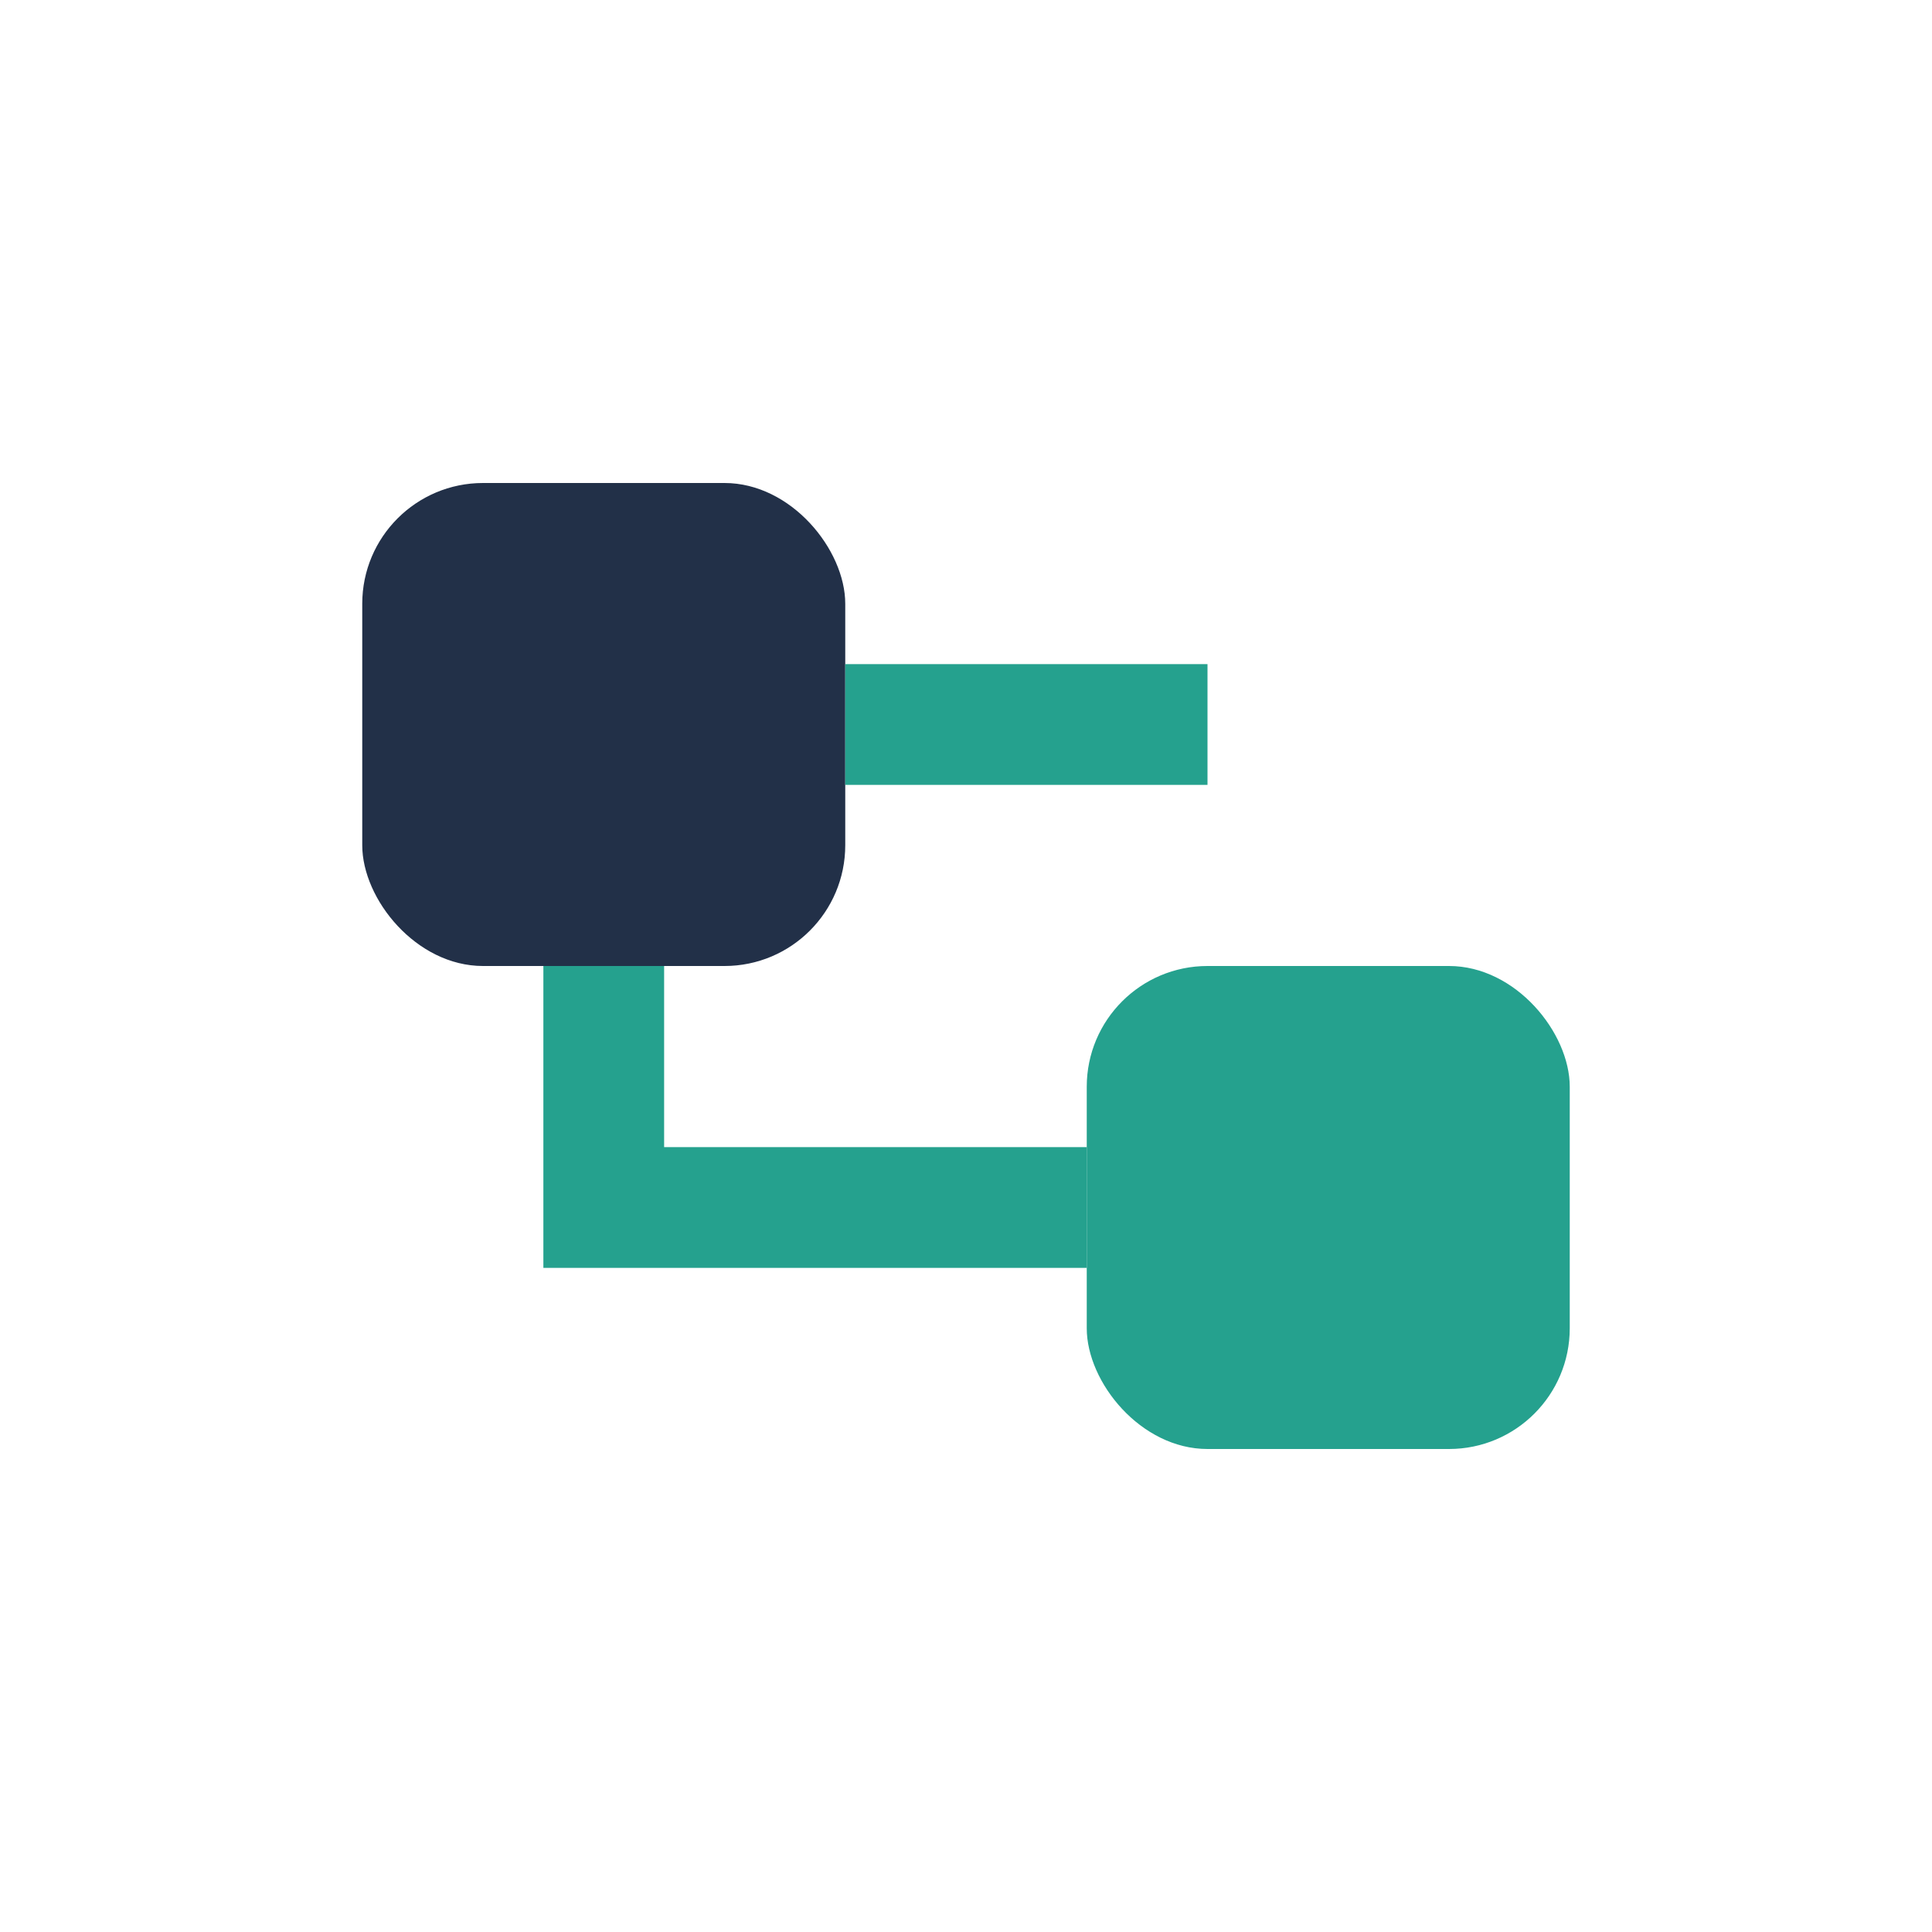
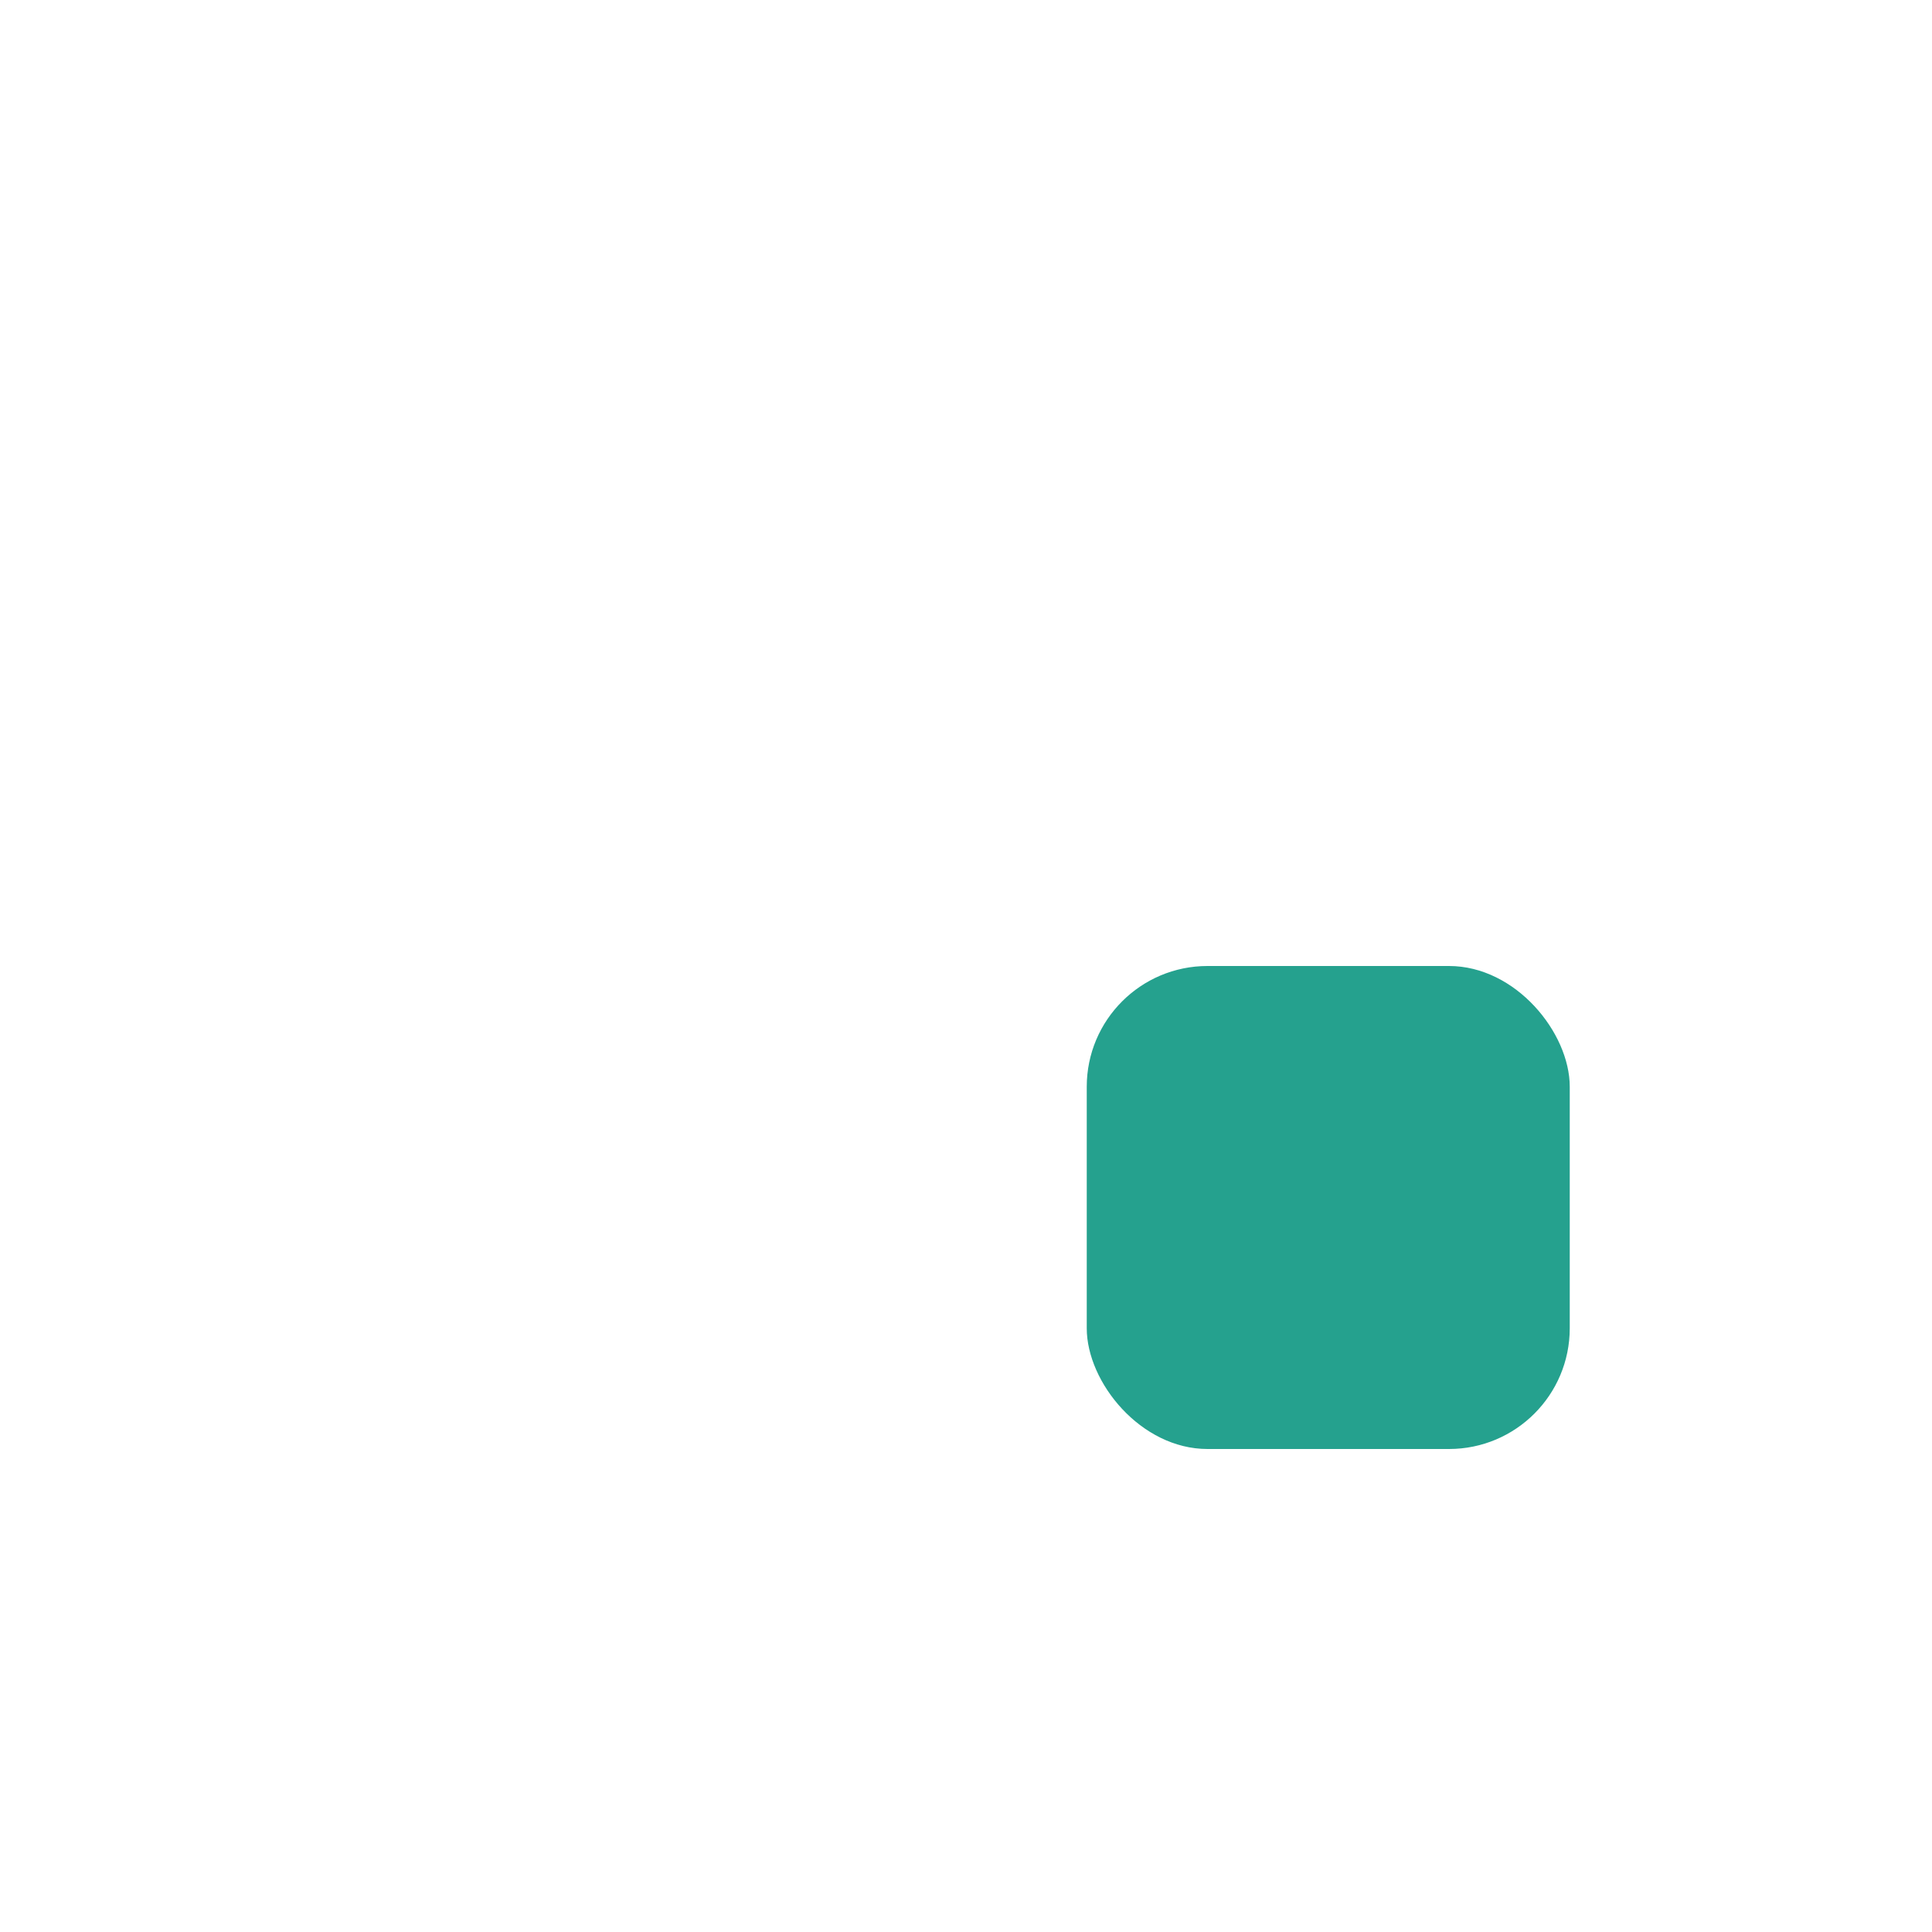
<svg xmlns="http://www.w3.org/2000/svg" width="32" height="32" viewBox="0 0 32 32">
-   <rect x="6" y="8" width="8" height="8" rx="2" fill="#223048" />
  <rect x="18" y="16" width="8" height="8" rx="2" fill="#25A18E" />
-   <path d="M14 12h6M10 16v4h8" stroke="#25A18E" stroke-width="2" fill="none" />
</svg>